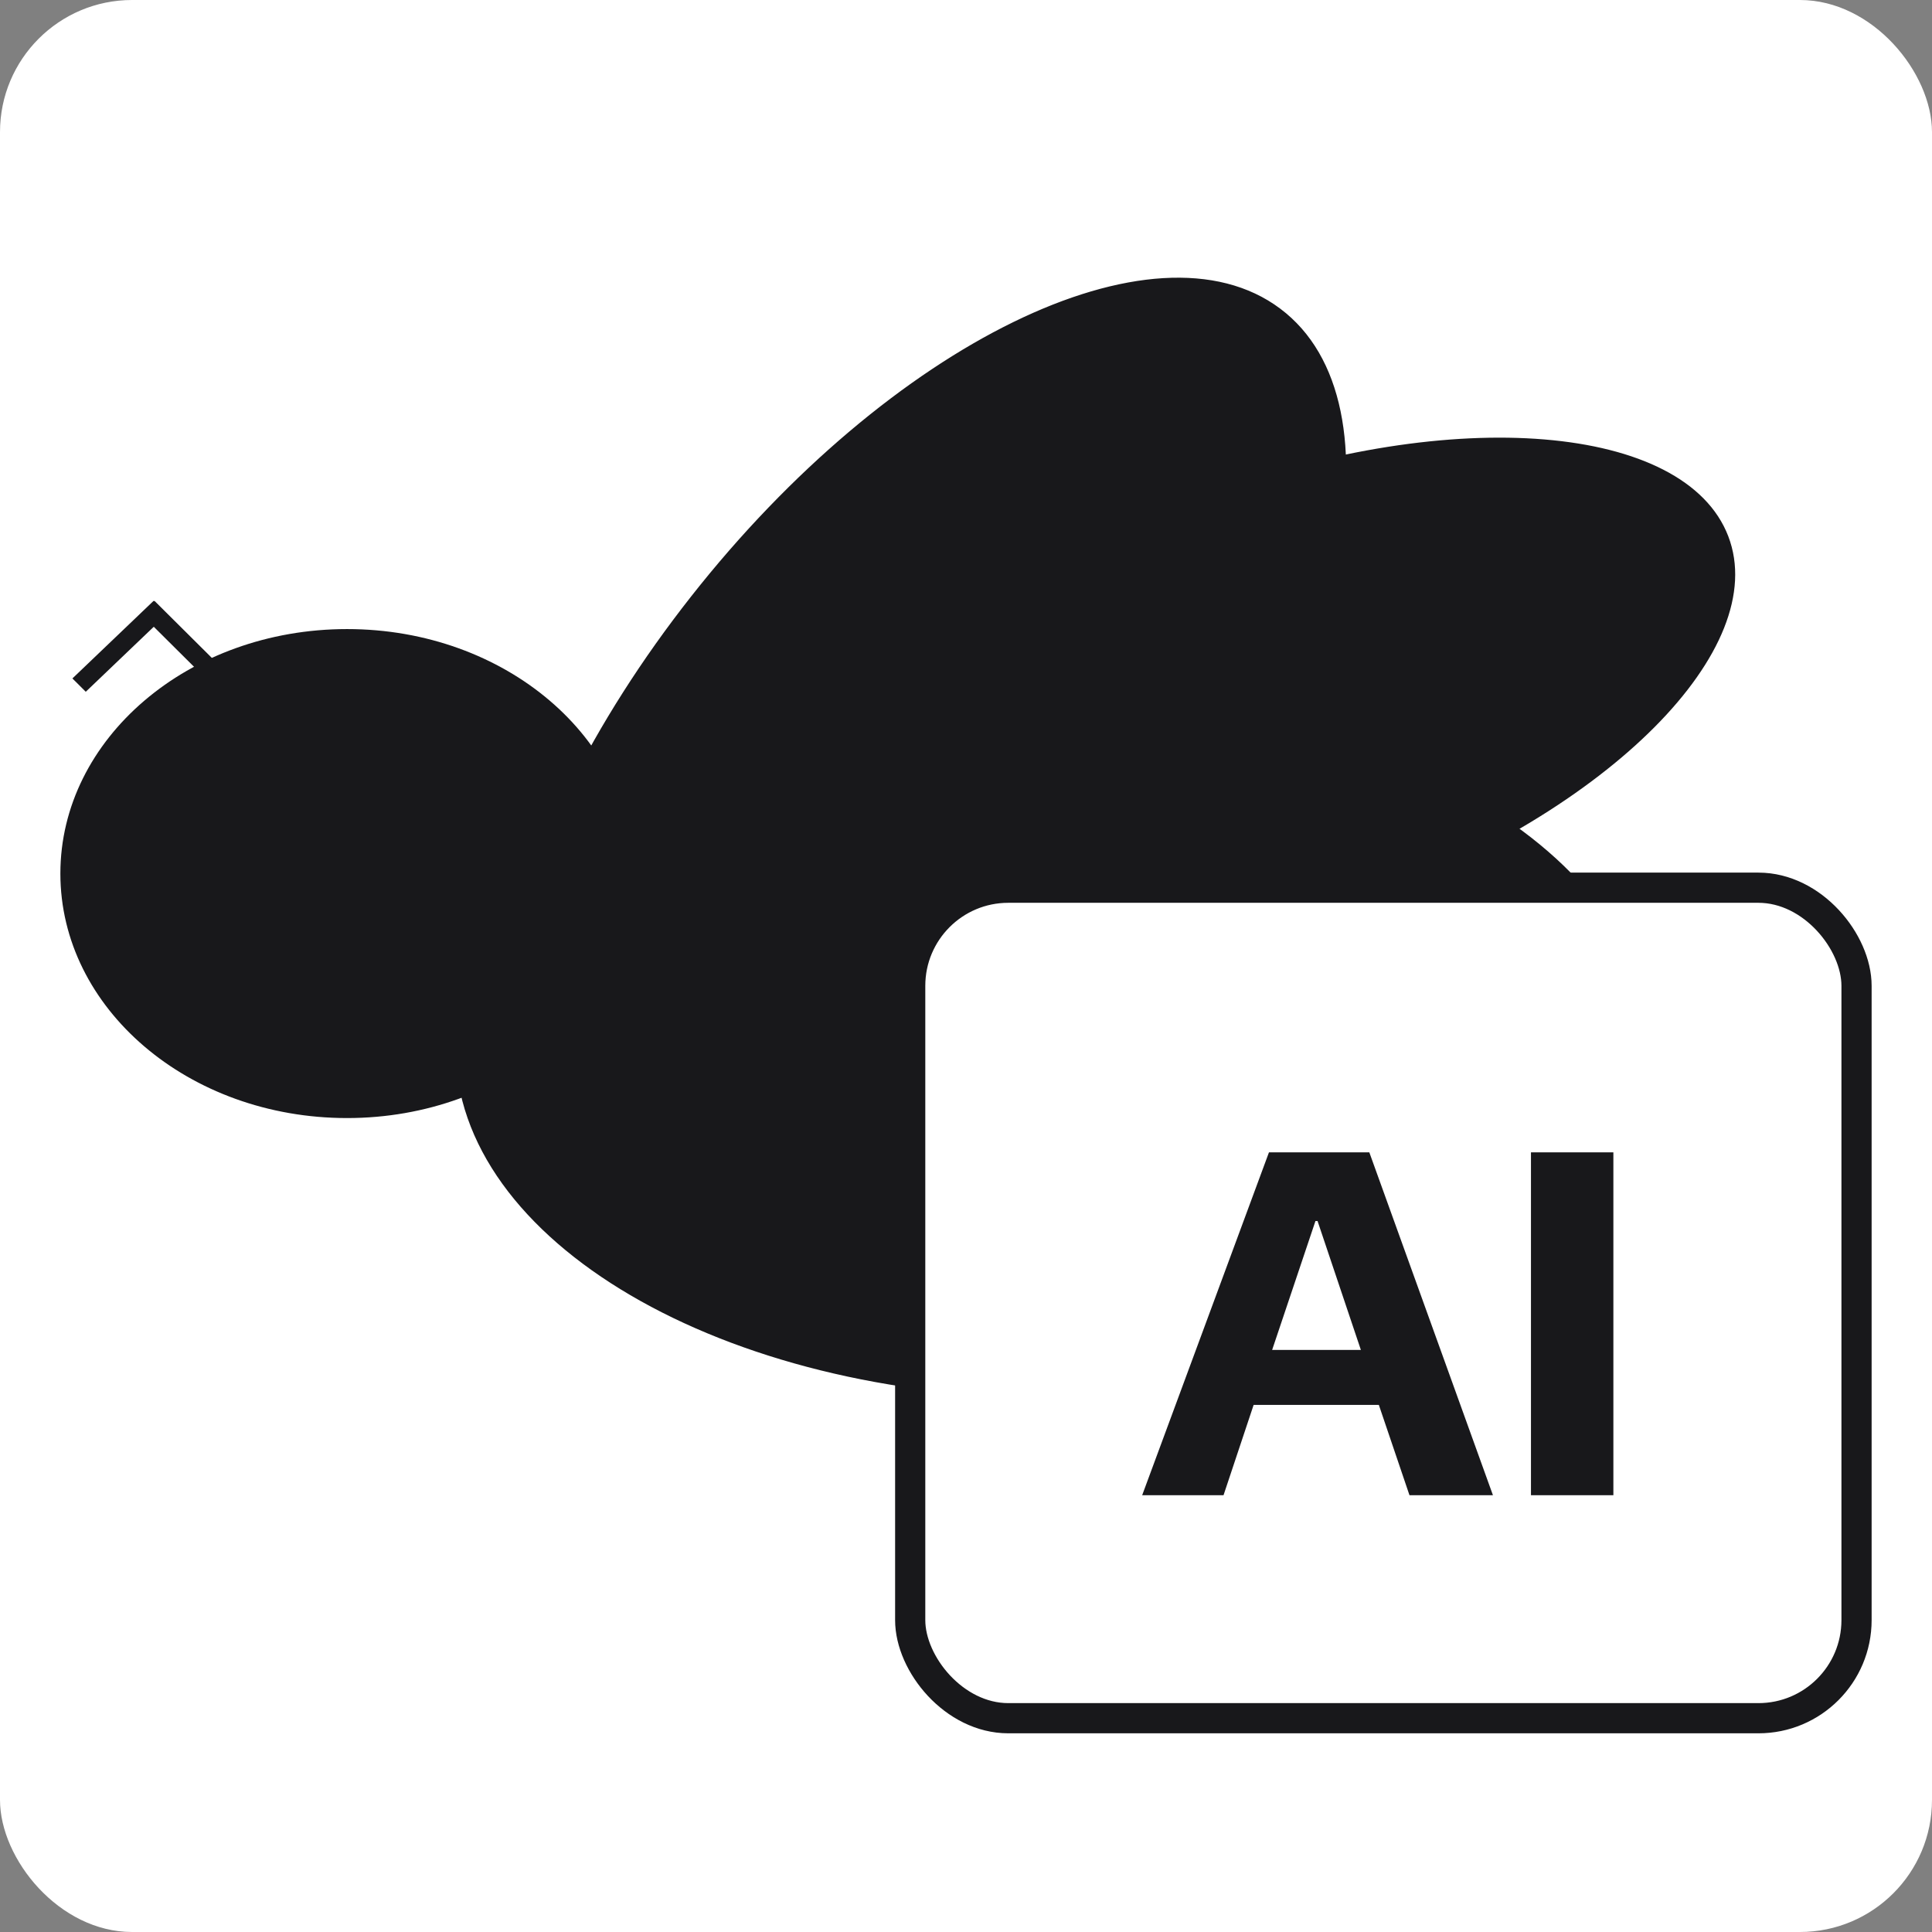
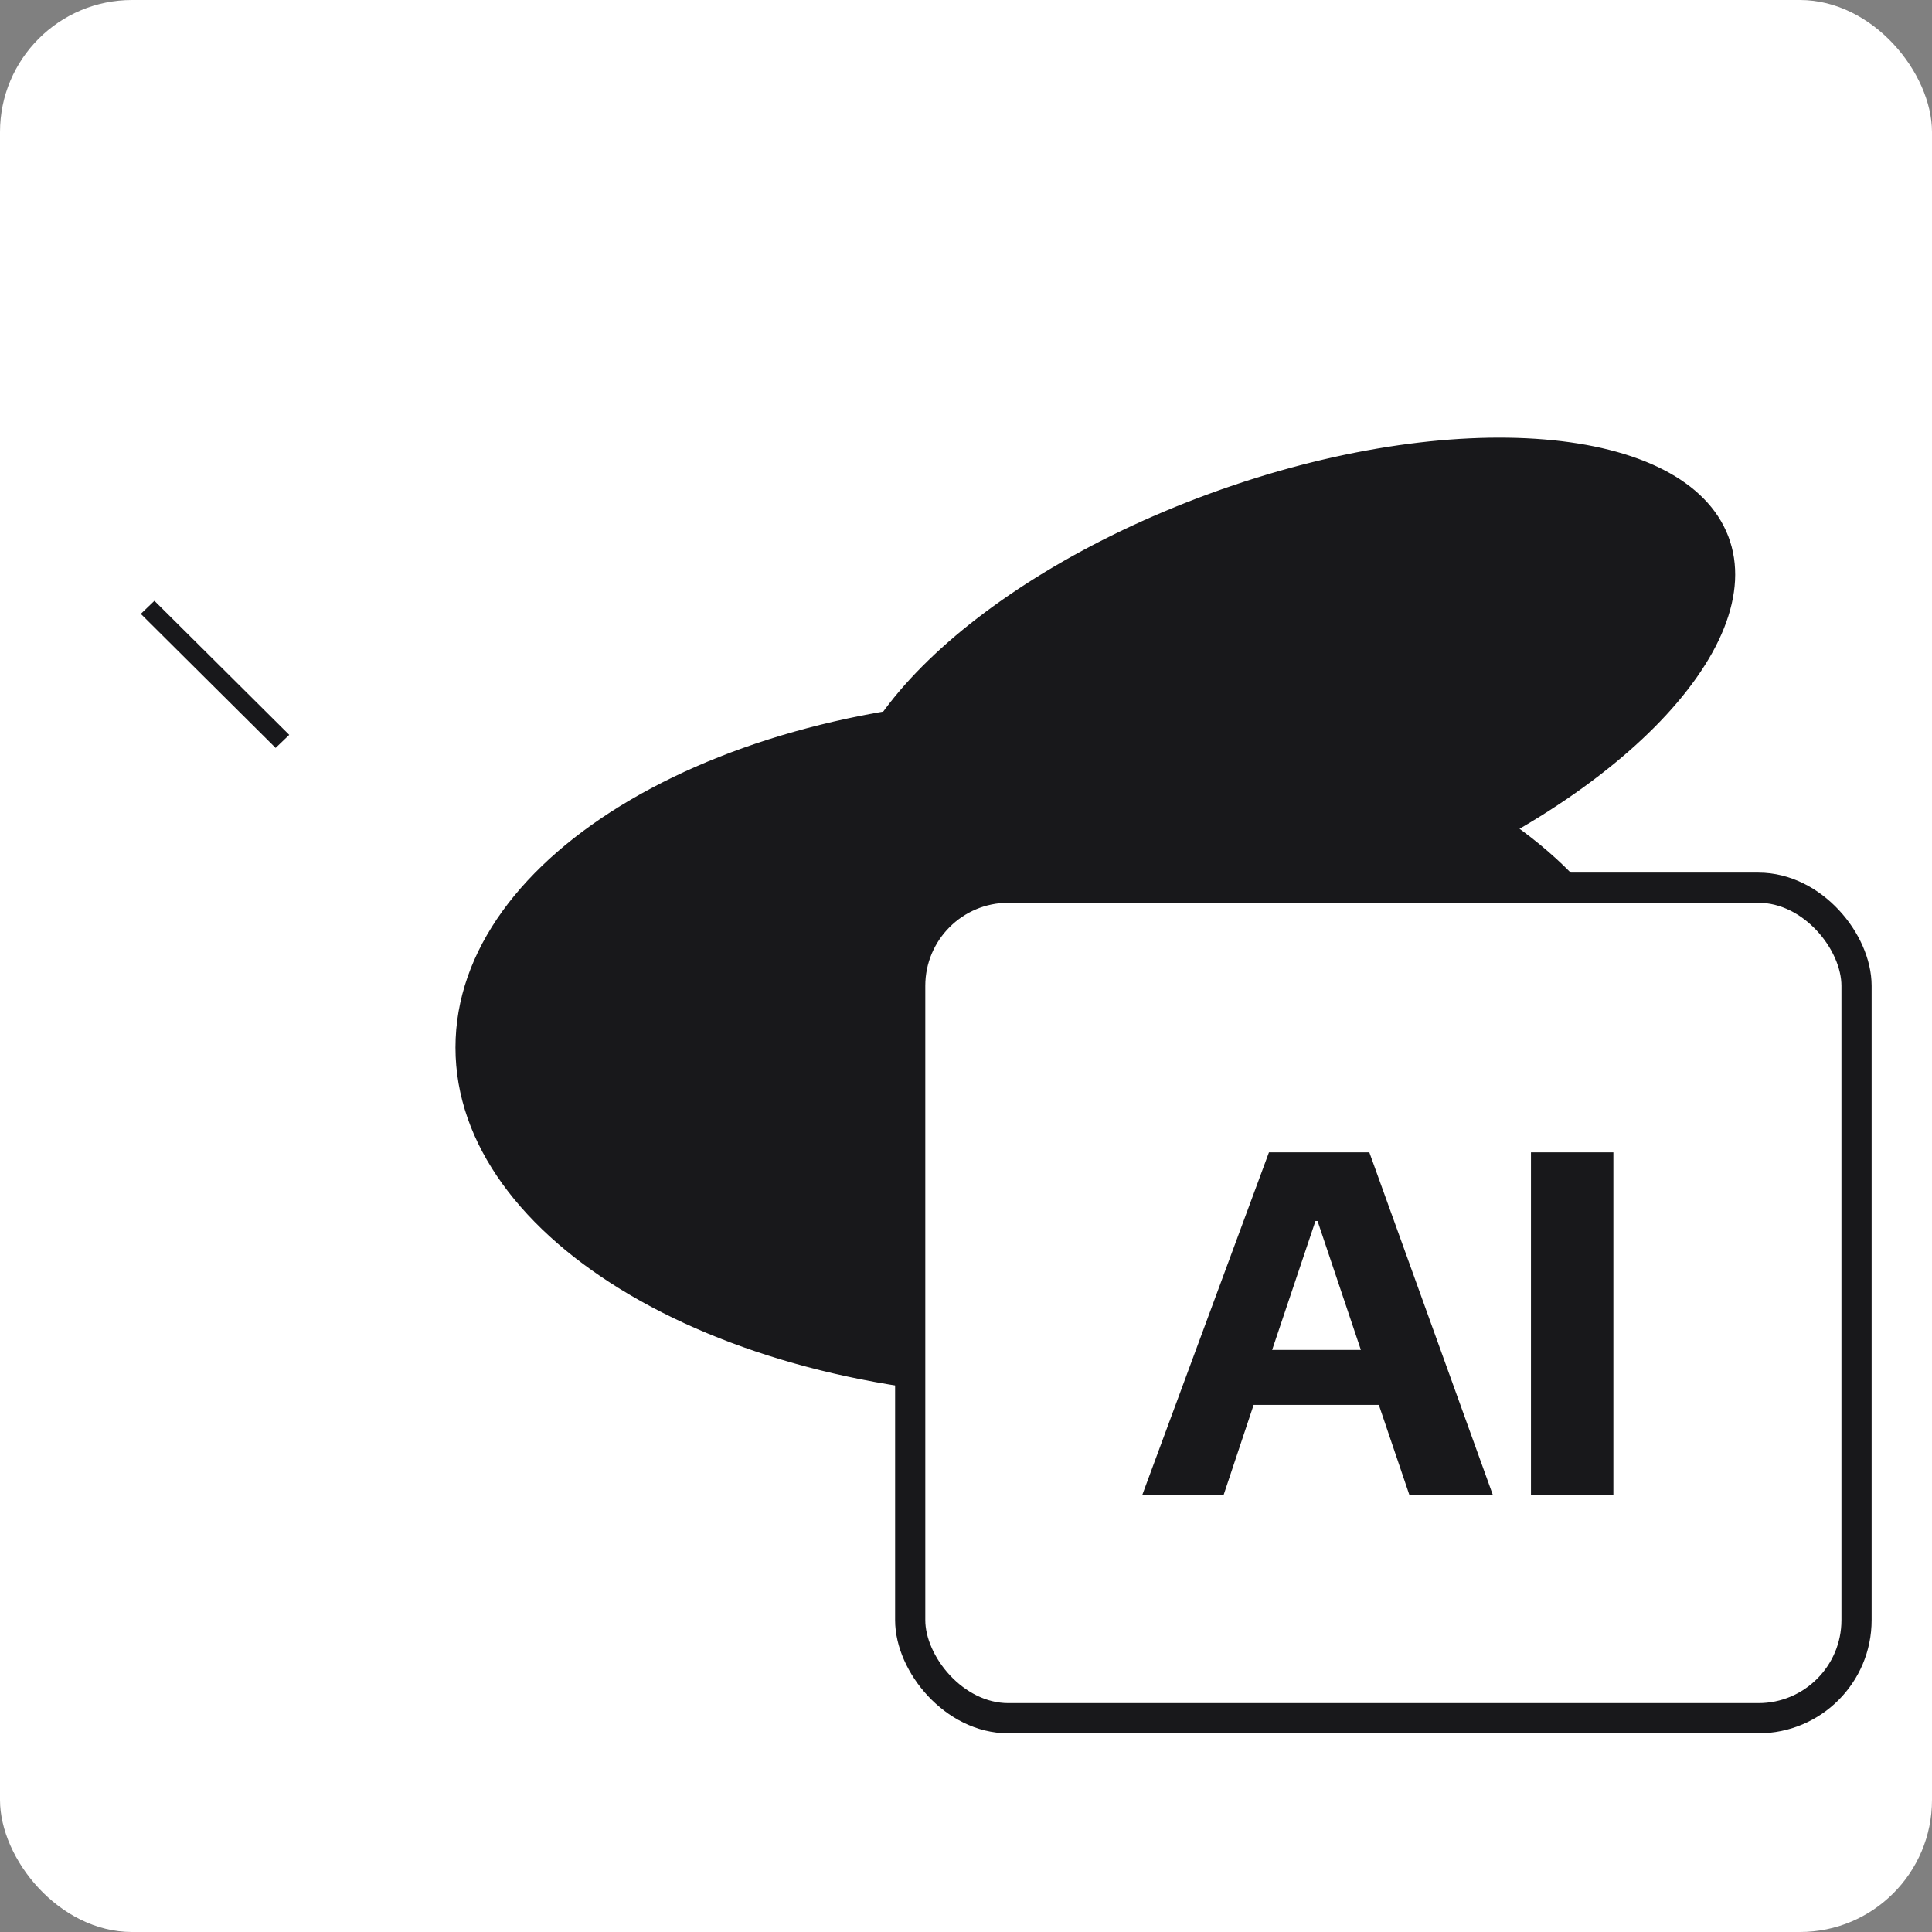
<svg xmlns="http://www.w3.org/2000/svg" width="1024" height="1024" viewBox="0 0 1024 1024" fill="none">
  <rect x="0" y="0" width="1024" height="1024" fill="#808080" stroke="none" />
  <rect width="1024" height="1024" rx="70" fill="white" />
  <path d="M874.219 555.214C874.219 606.232 838.946 652.511 781.72 686.063C724.505 719.608 645.431 740.372 558.061 740.372C470.691 740.372 391.617 719.608 334.403 686.063C277.176 652.511 241.903 606.232 241.903 555.214C241.903 504.196 277.176 457.917 334.403 424.365C391.617 390.82 470.691 370.055 558.061 370.055C645.431 370.055 724.505 390.82 781.72 424.365C838.946 457.917 874.219 504.196 874.219 555.214Z" fill="#18181B" stroke="#18181B" />
-   <path d="M678.231 163.977C711.359 188.812 720.189 238.405 707.437 298.732C694.693 359.023 660.419 429.861 607.615 496.935C554.811 564.01 493.506 614.583 437.095 642.137C380.651 669.707 329.272 674.162 296.145 649.327C263.017 624.491 254.187 574.898 266.939 514.571C279.683 454.281 313.957 383.443 366.761 316.368C419.565 249.293 480.87 198.72 537.281 171.166C593.725 143.596 645.104 139.141 678.231 163.977Z" fill="#18181B" stroke="#18181B" />
  <path d="M915.556 284.413C926.851 313.897 911.269 350.171 876.578 385.047C841.919 419.89 788.317 453.189 723.982 476.66C659.646 500.13 596.805 509.311 547.223 505.2C497.595 501.085 461.451 483.681 450.156 454.197C438.861 424.713 454.443 388.439 489.134 353.564C523.793 318.72 577.395 285.421 641.73 261.95C706.066 238.48 768.907 229.299 818.489 233.411C868.116 237.525 904.261 254.929 915.556 284.413Z" fill="#18181B" stroke="#18181B" />
  <line y1="-5" x2="100.783" y2="-5" transform="matrix(-0.709 -0.705 0.722 -0.692 153.3 389.491)" stroke="#18181B" stroke-width="10" />
-   <line y1="-5" x2="59.511" y2="-5" transform="matrix(-0.723 0.691 -0.708 -0.706 81.404 318.468)" stroke="#18181B" stroke-width="10" />
-   <path d="M866.619 591.108L951.417 582.326L874.868 545.656L866.619 591.108Z" fill="#18181B" stroke="#18181B" />
-   <path d="M335.39 463.007C335.39 534.229 267.663 592.095 183.945 592.095C100.227 592.095 32.5 534.229 32.5 463.007C32.5 391.786 100.227 333.92 183.945 333.92C267.663 333.92 335.39 391.786 335.39 463.007Z" fill="#18181B" stroke="#18181B" />
  <rect x="482.426" y="470.504" width="501.574" height="440.185" rx="52" fill="white" stroke="#18181B" stroke-width="16" />
  <path d="M672.573 610.78H725.773L791.293 792.5H747.053L730.813 744.62H664.453L648.493 792.5H605.373L672.573 610.78ZM721.293 715.5L698.333 647.18H697.213L674.253 715.5H721.293ZM811.444 610.78H855.124V792.5H811.444V610.78Z" fill="#18181B" />
</svg>